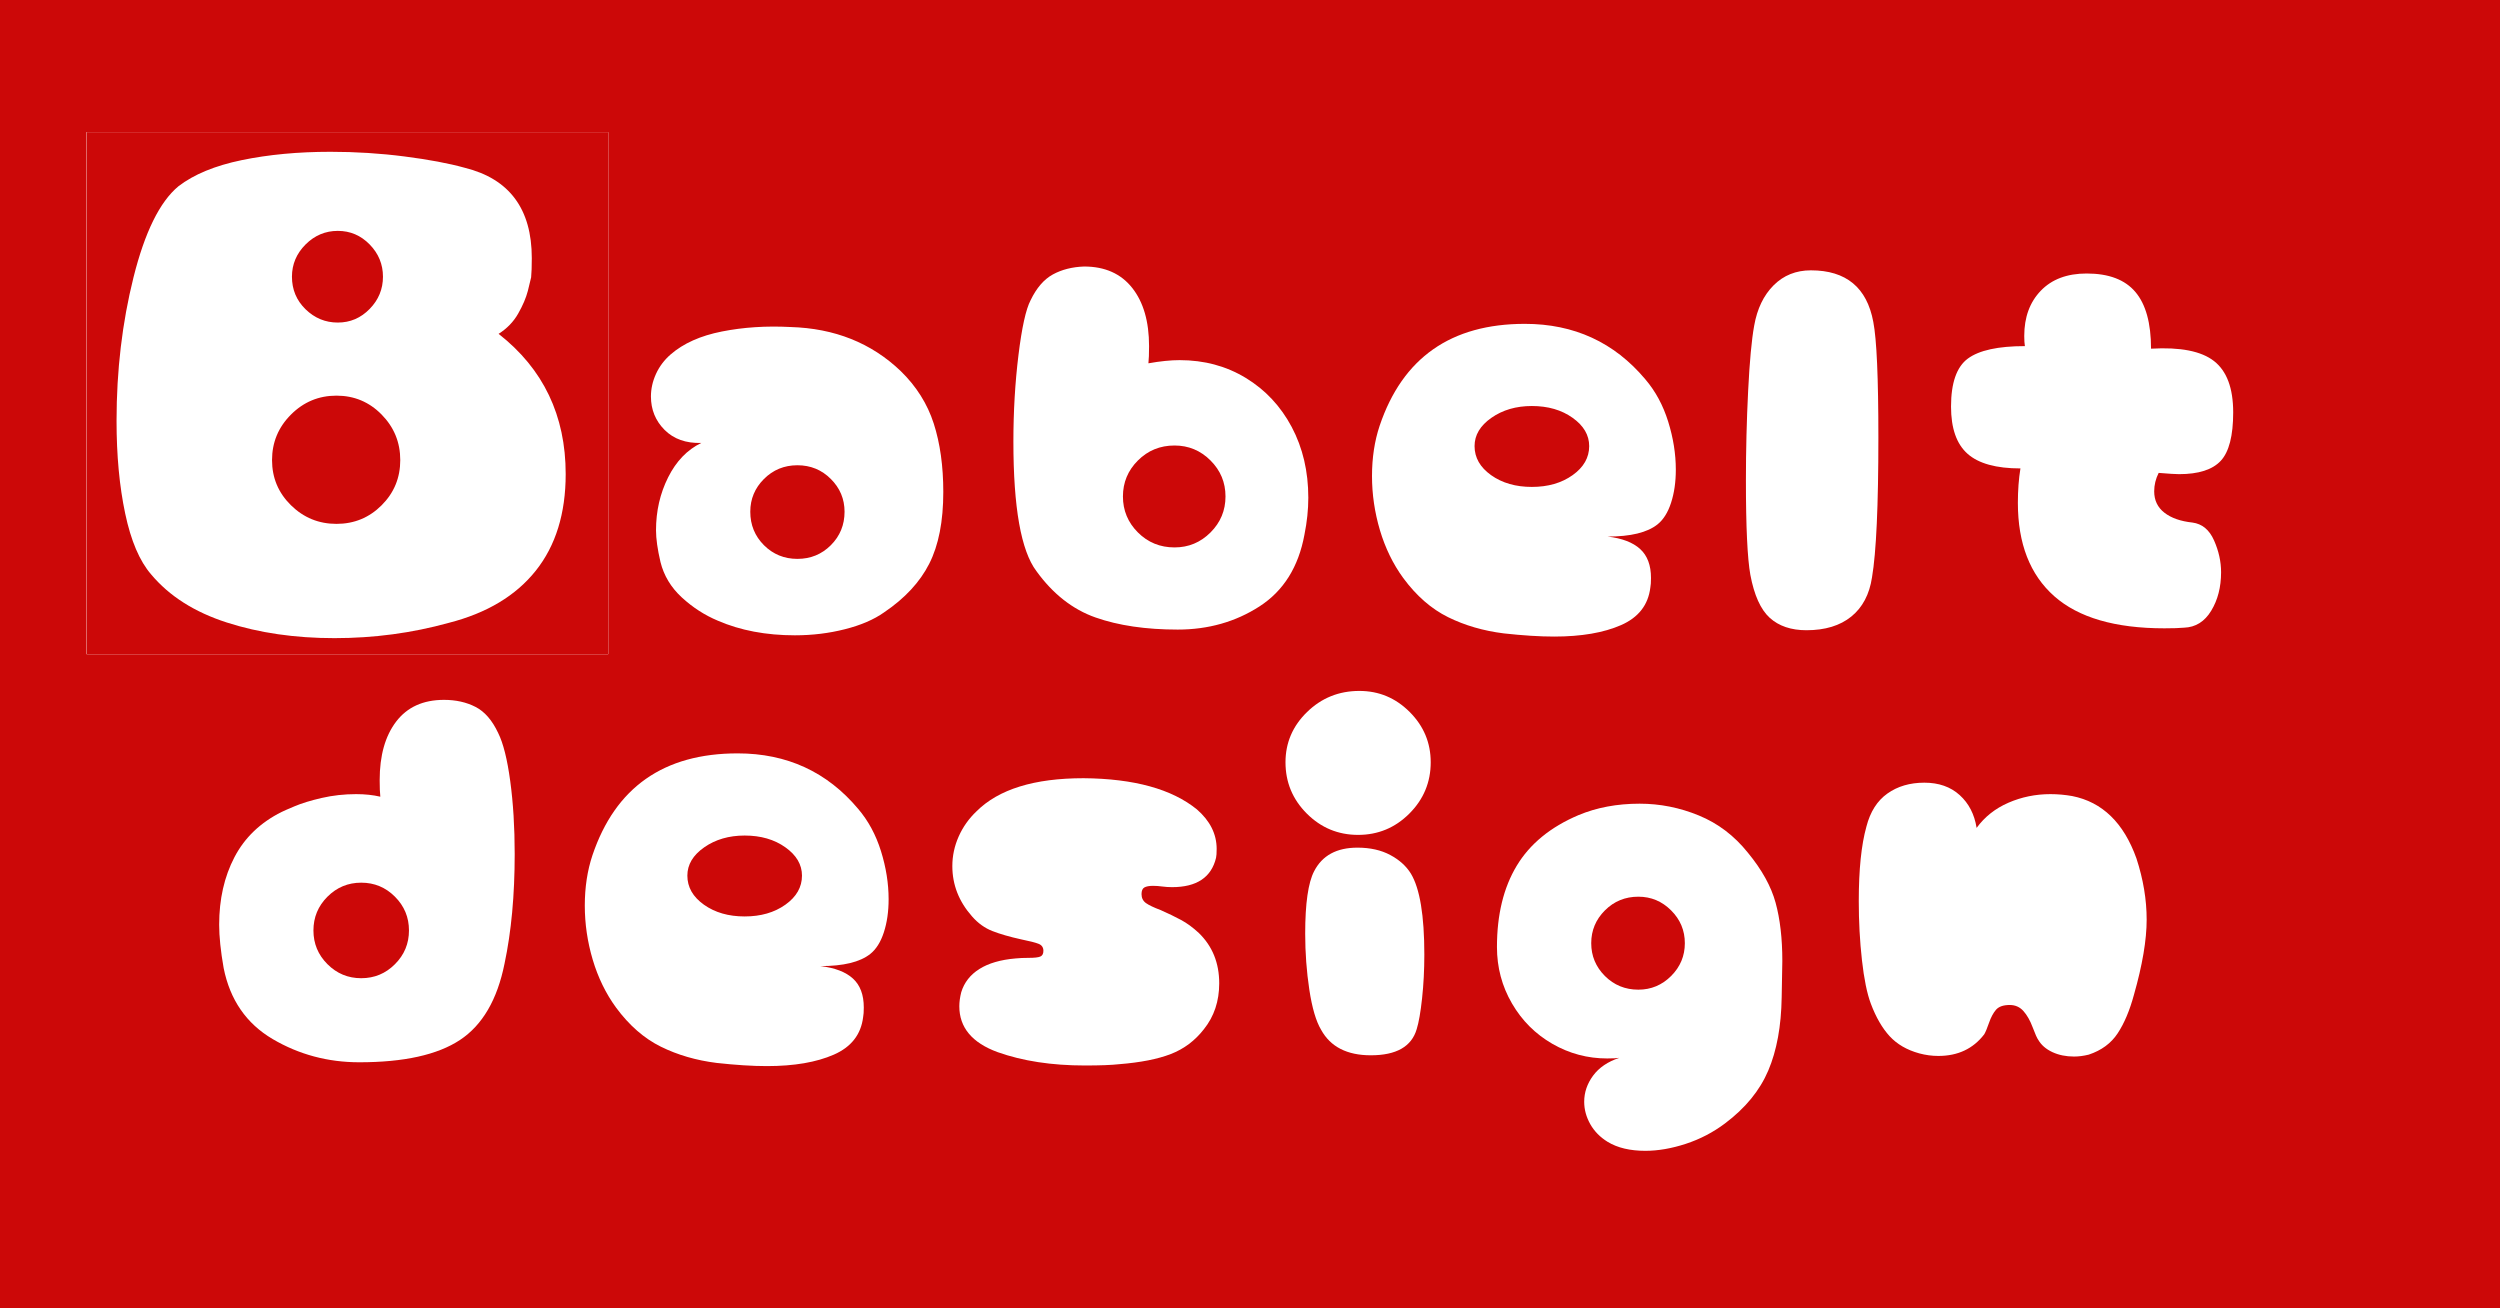
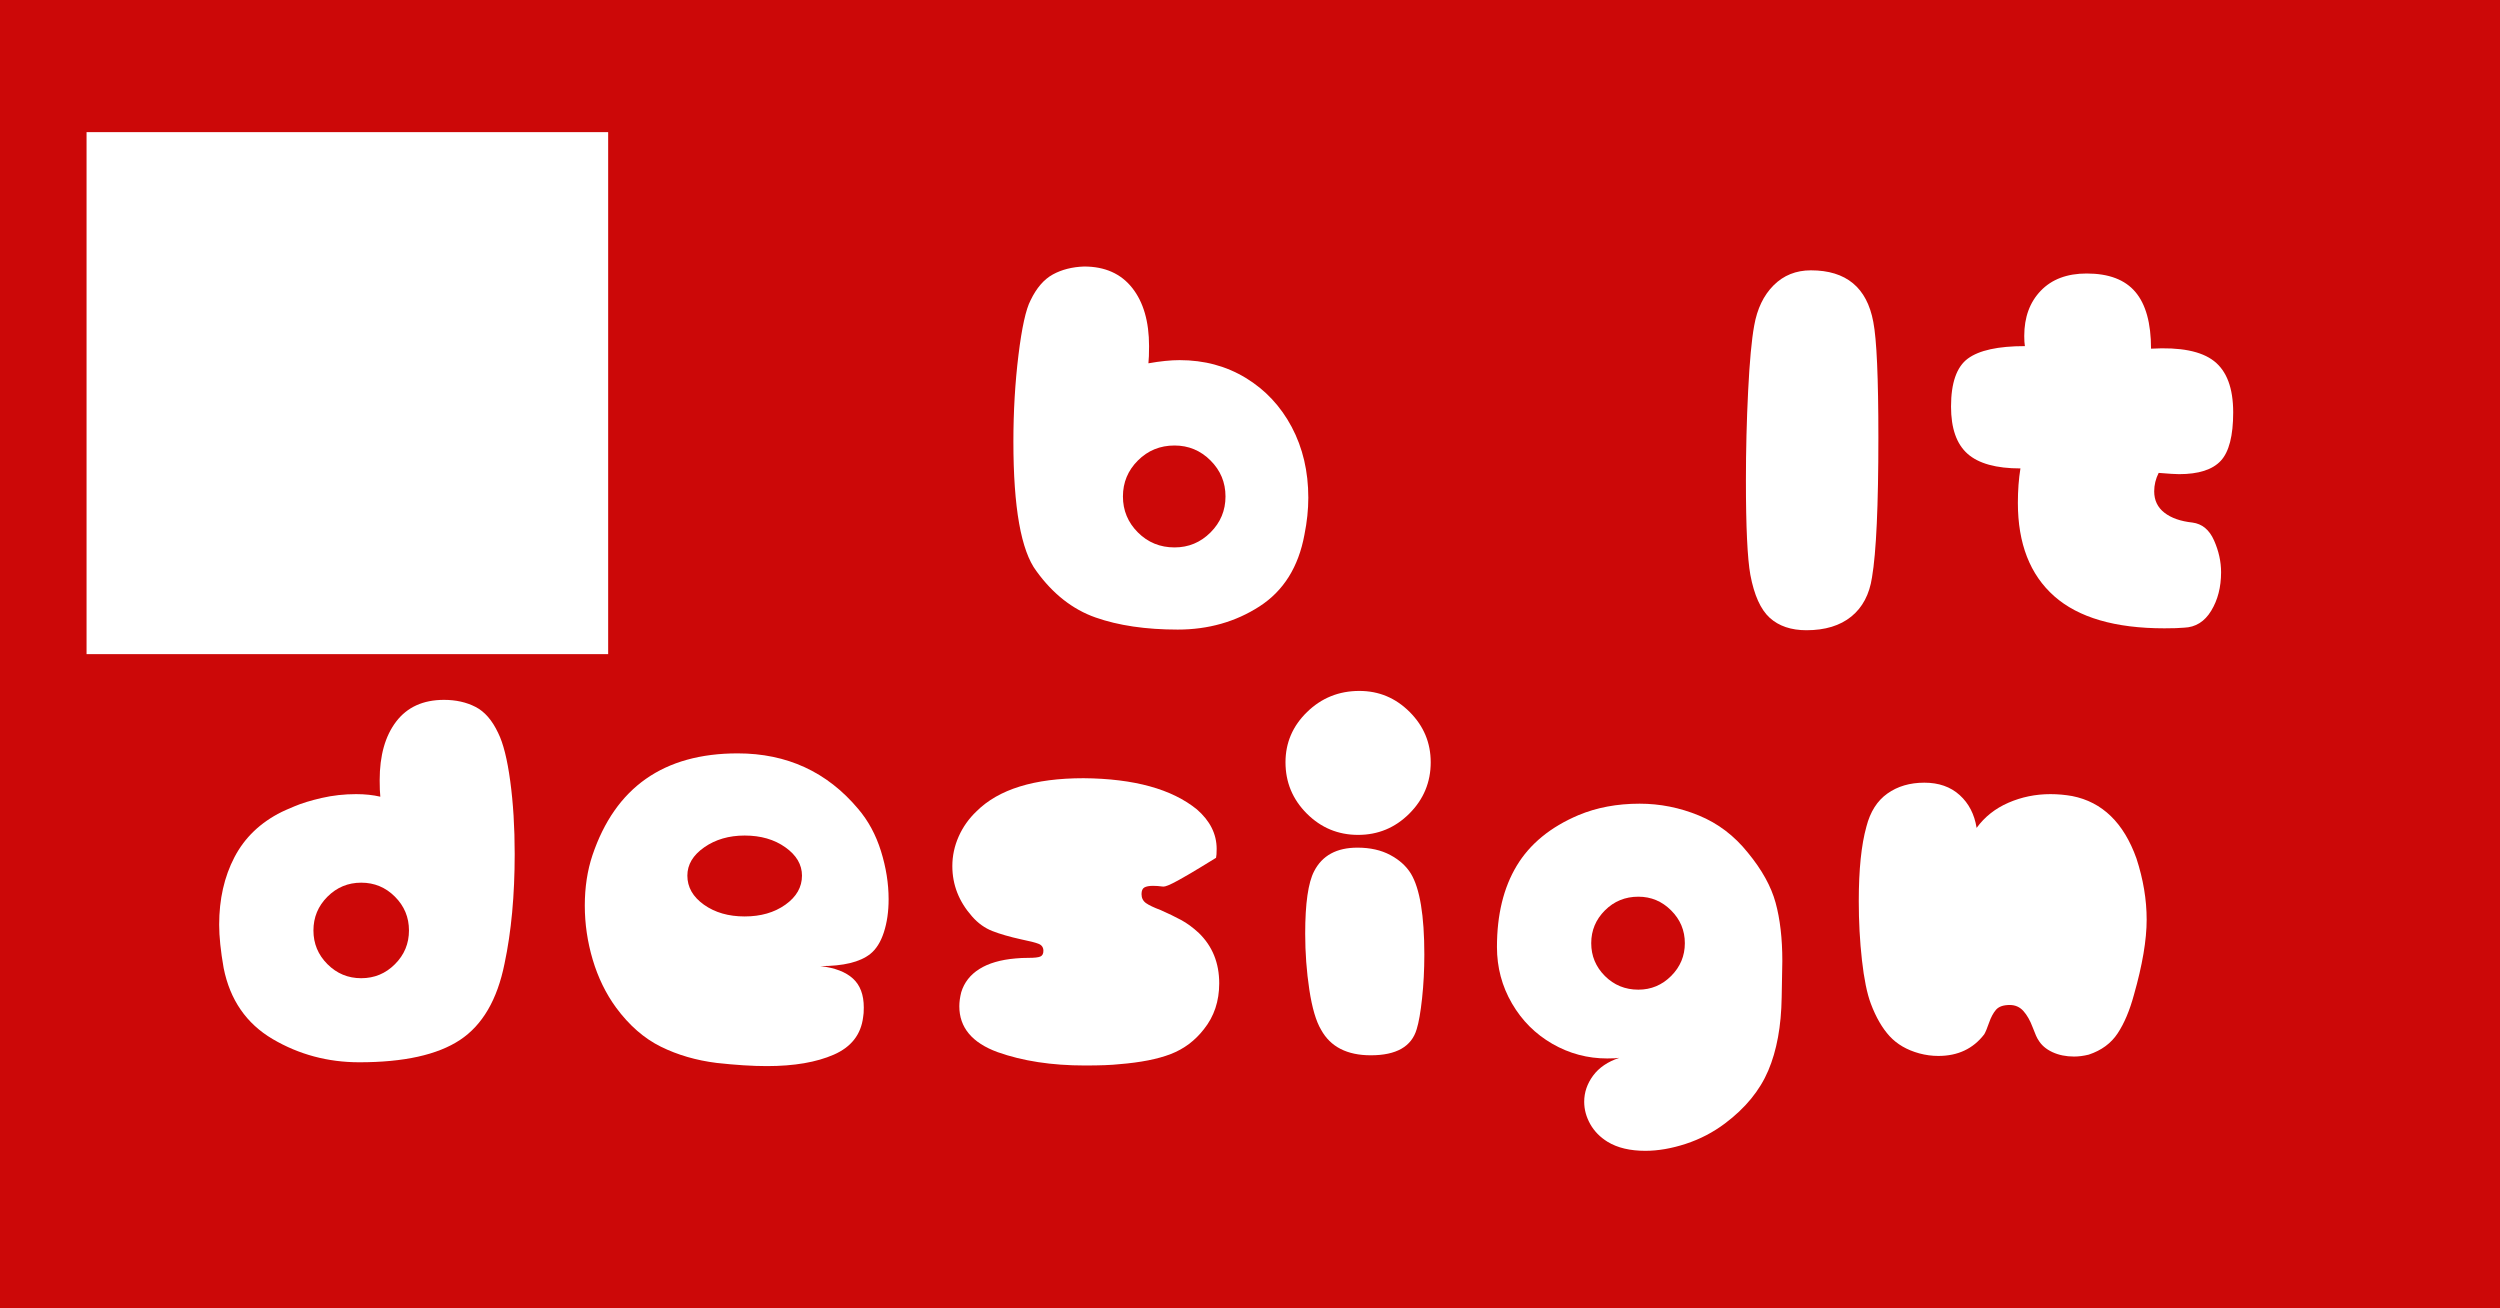
<svg xmlns="http://www.w3.org/2000/svg" version="1.0" preserveAspectRatio="xMidYMid meet" height="628" viewBox="0 0 900 471" zoomAndPan="magnify" width="1200">
  <defs>
    <g />
    <clipPath id="e5c65c3a14">
      <path clip-rule="nonzero" d="M 31.16 47.242 L 219 47.242 L 219 235.492 L 31.16 235.492 Z M 31.16 47.242" />
    </clipPath>
    <clipPath id="13ea1e9a87">
-       <path clip-rule="nonzero" d="M 31.16 47.574 L 218.938 47.574 L 218.938 235.492 L 31.16 235.492 Z M 31.16 47.574" />
-     </clipPath>
+       </clipPath>
  </defs>
-   <rect fill-opacity="1" height="565.2" y="-47.1" fill="#ffffff" width="1080" x="-90" />
  <rect fill-opacity="1" height="565.2" y="-47.1" fill="#ffffff" width="1080" x="-90" />
  <rect fill-opacity="1" height="565.2" y="-47.1" fill="#cc0808" width="1080" x="-90" />
  <g clip-path="url(#e5c65c3a14)">
-     <path fill-rule="nonzero" fill-opacity="1" d="M 31.02 235.492 L 218.938 235.492 L 218.938 47.574 L 31.02 47.574 Z M 31.02 235.492" fill="#ffffff" />
    <path fill-rule="nonzero" fill-opacity="1" d="M 31.02 235.492 L 218.938 235.492 L 218.938 47.574 L 31.02 47.574 Z M 31.02 235.492" fill="#ffffff" />
  </g>
  <g clip-path="url(#13ea1e9a87)">
    <path fill-rule="nonzero" fill-opacity="1" d="M 12.195 254.316 L 238.094 254.316 L 238.094 28.414 L 12.195 28.414 Z M 12.195 254.316" fill="#cc0808" />
  </g>
  <path fill-rule="nonzero" fill-opacity="1" d="M 118.973 54.645 C 107.332 54.645 96.688 55.648 87.039 57.645 C 77.395 59.637 69.785 62.785 64.203 67.086 C 57.504 72.668 52.125 83.59 48.059 99.852 C 43.992 116.121 41.957 133.344 41.957 151.52 C 41.957 163.957 42.996 175.078 45.07 184.887 C 47.145 194.695 50.254 201.988 54.398 206.77 C 60.934 214.586 70.023 220.363 81.664 224.105 C 93.305 227.855 106.223 229.73 120.418 229.73 C 134.602 229.73 148.316 227.895 161.555 224.23 C 175.262 220.723 185.703 214.461 192.879 205.453 C 200.059 196.445 203.648 184.848 203.648 170.652 C 203.648 149.605 195.598 132.781 179.492 120.188 C 182.523 118.27 184.871 115.836 186.547 112.883 C 188.223 109.938 189.375 107.23 190.016 104.758 C 190.648 102.289 191.047 100.652 191.207 99.852 C 191.367 98.258 191.445 95.949 191.445 92.922 C 191.445 75.223 183.395 64.379 167.293 60.395 C 161.551 58.797 154.332 57.441 145.637 56.328 C 136.949 55.207 128.062 54.645 118.973 54.645 Z M 121.133 142.434 C 127.508 142.434 132.93 144.703 137.391 149.25 C 141.855 153.793 144.094 159.254 144.094 165.633 C 144.094 172.008 141.855 177.43 137.391 181.891 C 132.93 186.355 127.508 188.594 121.133 188.594 C 114.754 188.594 109.293 186.355 104.75 181.891 C 100.207 177.43 97.934 172.008 97.934 165.633 C 97.934 159.254 100.207 153.793 104.75 149.25 C 109.293 144.703 114.754 142.434 121.133 142.434 Z M 121.609 83.117 C 126.07 83.117 129.895 84.746 133.086 88.012 C 136.273 91.285 137.867 95.152 137.867 99.613 C 137.867 104.078 136.273 107.945 133.086 111.211 C 129.895 114.484 126.07 116.121 121.609 116.121 C 117.141 116.121 113.27 114.523 110 111.336 C 106.734 108.148 105.102 104.242 105.102 99.613 C 105.102 95.152 106.734 91.285 110 88.012 C 113.27 84.746 117.141 83.117 121.609 83.117 Z M 121.609 83.117" fill="#ffffff" />
  <g fill-opacity="1" fill="#ffffff">
    <g transform="translate(222.868, 225.274)">
      <g>
-         <path d="M 63.297 3.438 C 52.898 3.438 43.648 1.68 35.547 -1.828 C 30.805 -3.816 26.484 -6.609 22.578 -10.203 C 18.68 -13.797 16.125 -18.039 14.906 -22.938 C 13.832 -27.52 13.297 -31.336 13.297 -34.391 C 13.297 -41.273 14.75 -47.617 17.656 -53.422 C 20.562 -59.234 24.535 -63.363 29.578 -65.812 C 24.078 -65.656 19.68 -67.219 16.391 -70.5 C 13.109 -73.789 11.469 -77.805 11.469 -82.547 C 11.469 -85.305 12.078 -88.02 13.297 -90.688 C 14.523 -93.363 16.285 -95.695 18.578 -97.688 C 23.16 -101.664 29.312 -104.414 37.031 -105.938 C 44.75 -107.469 52.969 -108.004 61.688 -107.547 C 77.582 -107.086 90.805 -101.812 101.359 -91.719 C 107.016 -86.219 110.988 -79.91 113.281 -72.797 C 115.57 -65.691 116.719 -57.477 116.719 -48.156 C 116.719 -37.602 115.035 -29.004 111.672 -22.359 C 108.305 -15.711 102.879 -9.863 95.391 -4.812 C 91.723 -2.219 87.02 -0.195 81.281 1.25 C 75.551 2.707 69.555 3.438 63.297 3.438 Z M 64.203 -24.078 C 68.941 -24.078 72.953 -25.719 76.234 -29 C 79.523 -32.289 81.172 -36.305 81.172 -41.047 C 81.172 -45.629 79.523 -49.562 76.234 -52.844 C 72.953 -56.133 68.941 -57.781 64.203 -57.781 C 59.461 -57.781 55.445 -56.133 52.156 -52.844 C 48.875 -49.562 47.234 -45.629 47.234 -41.047 C 47.234 -36.305 48.875 -32.289 52.156 -29 C 55.445 -25.719 59.461 -24.078 64.203 -24.078 Z M 64.203 -24.078" />
-       </g>
+         </g>
    </g>
  </g>
  <g fill-opacity="1" fill="#ffffff">
    <g transform="translate(351.054, 225.274)">
      <g>
        <path d="M 72.922 1.375 C 61.453 1.375 51.586 -0.078 43.328 -2.984 C 35.078 -5.891 27.973 -11.469 22.016 -19.719 C 16.516 -27.062 13.766 -42.578 13.766 -66.266 C 13.766 -77.117 14.375 -87.516 15.594 -97.453 C 16.812 -107.391 18.266 -113.961 19.953 -117.172 C 22.086 -121.609 24.758 -124.707 27.969 -126.469 C 31.188 -128.227 34.938 -129.18 39.219 -129.328 C 46.707 -129.328 52.477 -126.766 56.531 -121.641 C 60.582 -116.523 62.609 -109.535 62.609 -100.672 C 62.609 -97.922 62.531 -95.859 62.375 -94.484 C 66.656 -95.242 70.398 -95.625 73.609 -95.625 C 82.473 -95.625 90.422 -93.484 97.453 -89.203 C 104.484 -84.922 109.988 -79.035 113.969 -71.547 C 117.945 -64.055 119.938 -55.57 119.938 -46.094 C 119.938 -41.812 119.473 -37.379 118.547 -32.797 C 116.41 -21.172 111.023 -12.566 102.391 -6.984 C 93.754 -1.41 83.93 1.375 72.922 1.375 Z M 71.781 -28.203 C 76.82 -28.203 81.141 -30 84.734 -33.594 C 88.328 -37.188 90.125 -41.504 90.125 -46.547 C 90.125 -51.598 88.328 -55.914 84.734 -59.5 C 81.141 -63.094 76.82 -64.891 71.781 -64.891 C 66.582 -64.891 62.188 -63.094 58.594 -59.5 C 55 -55.914 53.203 -51.598 53.203 -46.547 C 53.203 -41.504 55 -37.188 58.594 -33.594 C 62.188 -30 66.582 -28.203 71.781 -28.203 Z M 71.781 -28.203" />
      </g>
    </g>
  </g>
  <g fill-opacity="1" fill="#ffffff">
    <g transform="translate(482.451, 225.274)">
      <g>
-         <path d="M 77.047 3.891 C 71.848 3.891 65.812 3.508 58.938 2.75 C 51.594 1.832 44.898 -0.113 38.859 -3.094 C 32.828 -6.07 27.441 -10.773 22.703 -17.203 C 19.035 -22.242 16.242 -27.973 14.328 -34.391 C 12.422 -40.816 11.469 -47.316 11.469 -53.891 C 11.469 -60.461 12.383 -66.5 14.219 -72 C 22.469 -96.457 39.895 -108.688 66.5 -108.688 C 84.227 -108.688 98.676 -102.039 109.844 -88.75 C 113.508 -84.469 116.258 -79.383 118.094 -73.5 C 119.926 -67.613 120.844 -61.844 120.844 -56.188 C 120.844 -51.75 120.27 -47.77 119.125 -44.25 C 117.977 -40.738 116.336 -38.141 114.203 -36.453 C 110.523 -33.555 104.562 -32.109 96.312 -32.109 C 101.508 -31.492 105.406 -30 108 -27.625 C 110.602 -25.258 111.906 -21.785 111.906 -17.203 C 111.906 -15.672 111.828 -14.523 111.672 -13.766 C 110.91 -7.492 107.395 -2.984 101.125 -0.234 C 94.852 2.516 86.828 3.891 77.047 3.891 Z M 69.016 -49.984 C 74.828 -49.984 79.719 -51.395 83.688 -54.219 C 87.664 -57.051 89.656 -60.535 89.656 -64.672 C 89.656 -68.641 87.664 -72.035 83.688 -74.859 C 79.719 -77.691 74.828 -79.109 69.016 -79.109 C 63.359 -79.109 58.504 -77.691 54.453 -74.859 C 50.41 -72.035 48.391 -68.641 48.391 -64.672 C 48.391 -60.535 50.375 -57.051 54.344 -54.219 C 58.32 -51.395 63.211 -49.984 69.016 -49.984 Z M 69.016 -49.984" />
-       </g>
+         </g>
    </g>
  </g>
  <g fill-opacity="1" fill="#ffffff">
    <g transform="translate(614.765, 225.274)">
      <g>
        <path d="M 35.547 1.609 C 30.035 1.609 25.633 0.117 22.344 -2.859 C 19.062 -5.848 16.734 -11.008 15.359 -18.344 C 14.297 -24.301 13.766 -35.613 13.766 -52.281 C 13.766 -63.133 14.031 -73.875 14.562 -84.5 C 15.094 -95.125 15.816 -102.957 16.734 -108 C 17.805 -114.113 20.141 -118.969 23.734 -122.562 C 27.328 -126.156 31.801 -127.953 37.156 -127.953 C 49.844 -127.953 57.332 -121.758 59.625 -109.375 C 60.844 -103.113 61.453 -89.281 61.453 -67.875 C 61.453 -43.258 60.688 -26.441 59.156 -17.422 C 58.238 -11.305 55.754 -6.602 51.703 -3.312 C 47.66 -0.031 42.273 1.609 35.547 1.609 Z M 35.547 1.609" />
      </g>
    </g>
  </g>
  <g fill-opacity="1" fill="#ffffff">
    <g transform="translate(689.98, 225.274)">
      <g>
        <path d="M 89.203 0.922 C 71.473 0.922 58.25 -2.938 49.531 -10.656 C 40.812 -18.383 36.453 -29.582 36.453 -44.25 C 36.453 -48.688 36.758 -52.816 37.375 -56.641 C 28.664 -56.641 22.32 -58.395 18.344 -61.906 C 14.375 -65.426 12.391 -71.086 12.391 -78.891 C 12.391 -87.441 14.41 -93.207 18.453 -96.188 C 22.504 -99.176 29.348 -100.672 38.984 -100.672 C 38.828 -101.586 38.75 -102.812 38.75 -104.344 C 38.75 -111.062 40.734 -116.484 44.703 -120.609 C 48.68 -124.742 54.188 -126.812 61.219 -126.812 C 69.176 -126.812 75.023 -124.594 78.766 -120.156 C 82.516 -115.727 84.391 -108.926 84.391 -99.75 C 94.93 -100.363 102.492 -98.875 107.078 -95.281 C 111.672 -91.688 113.969 -85.531 113.969 -76.812 C 113.969 -68.406 112.477 -62.598 109.5 -59.391 C 106.52 -56.18 101.516 -54.578 94.484 -54.578 C 93.254 -54.578 90.805 -54.727 87.141 -55.031 C 86.066 -52.895 85.531 -50.68 85.531 -48.391 C 85.531 -45.172 86.754 -42.609 89.203 -40.703 C 91.648 -38.797 95.016 -37.613 99.297 -37.156 C 102.805 -36.688 105.398 -34.539 107.078 -30.719 C 108.766 -26.906 109.609 -23.086 109.609 -19.266 C 109.609 -13.91 108.422 -9.285 106.047 -5.391 C 103.68 -1.492 100.438 0.531 96.312 0.688 C 94.625 0.844 92.254 0.922 89.203 0.922 Z M 89.203 0.922" />
      </g>
    </g>
  </g>
  <g fill-opacity="1" fill="#ffffff">
    <g transform="translate(67.432, 379.904)">
      <g>
        <path d="M 61.922 2.516 C 50.598 2.516 40.195 -0.27 30.719 -5.844 C 21.25 -11.426 15.367 -19.953 13.078 -31.422 C 12.004 -37.535 11.469 -42.734 11.469 -47.016 C 11.469 -56.18 13.301 -64.281 16.969 -71.312 C 20.633 -78.344 26.289 -83.77 33.938 -87.594 C 34.551 -87.906 36.117 -88.594 38.641 -89.656 C 41.16 -90.727 44.406 -91.723 48.375 -92.641 C 52.352 -93.555 56.484 -94.016 60.766 -94.016 C 63.973 -94.016 66.879 -93.707 69.484 -93.094 C 69.328 -94.477 69.25 -96.469 69.25 -99.062 C 69.25 -107.926 71.234 -114.957 75.203 -120.156 C 79.18 -125.352 84.914 -127.953 92.406 -127.953 C 96.688 -127.953 100.469 -127.109 103.75 -125.422 C 107.039 -123.742 109.758 -120.613 111.906 -116.031 C 113.738 -112.363 115.188 -106.594 116.25 -98.719 C 117.32 -90.844 117.859 -82.094 117.859 -72.469 C 117.859 -57.633 116.641 -44.484 114.203 -33.016 C 111.598 -20.023 106.242 -10.852 98.141 -5.5 C 90.035 -0.156 77.961 2.516 61.922 2.516 Z M 62.609 -27.75 C 67.348 -27.75 71.395 -29.43 74.75 -32.797 C 78.113 -36.16 79.797 -40.207 79.797 -44.938 C 79.797 -49.676 78.113 -53.727 74.75 -57.094 C 71.395 -60.457 67.348 -62.141 62.609 -62.141 C 57.867 -62.141 53.816 -60.457 50.453 -57.094 C 47.086 -53.727 45.406 -49.676 45.406 -44.938 C 45.406 -40.207 47.086 -36.16 50.453 -32.797 C 53.816 -29.43 57.867 -27.75 62.609 -27.75 Z M 62.609 -27.75" />
      </g>
    </g>
  </g>
  <g fill-opacity="1" fill="#ffffff">
    <g transform="translate(199.058, 379.904)">
      <g>
        <path d="M 77.047 3.891 C 71.848 3.891 65.812 3.508 58.938 2.75 C 51.594 1.832 44.898 -0.113 38.859 -3.094 C 32.828 -6.07 27.441 -10.773 22.703 -17.203 C 19.035 -22.242 16.242 -27.973 14.328 -34.391 C 12.422 -40.816 11.469 -47.316 11.469 -53.891 C 11.469 -60.461 12.383 -66.5 14.219 -72 C 22.469 -96.457 39.895 -108.688 66.5 -108.688 C 84.227 -108.688 98.676 -102.039 109.844 -88.75 C 113.508 -84.469 116.258 -79.383 118.094 -73.5 C 119.926 -67.613 120.844 -61.844 120.844 -56.188 C 120.844 -51.75 120.27 -47.77 119.125 -44.25 C 117.977 -40.738 116.336 -38.141 114.203 -36.453 C 110.523 -33.555 104.562 -32.109 96.312 -32.109 C 101.508 -31.492 105.406 -30 108 -27.625 C 110.602 -25.258 111.906 -21.785 111.906 -17.203 C 111.906 -15.672 111.828 -14.523 111.672 -13.766 C 110.91 -7.492 107.395 -2.984 101.125 -0.234 C 94.852 2.516 86.828 3.891 77.047 3.891 Z M 69.016 -49.984 C 74.828 -49.984 79.719 -51.395 83.688 -54.219 C 87.664 -57.051 89.656 -60.535 89.656 -64.672 C 89.656 -68.641 87.664 -72.035 83.688 -74.859 C 79.719 -77.691 74.828 -79.109 69.016 -79.109 C 63.359 -79.109 58.504 -77.691 54.453 -74.859 C 50.41 -72.035 48.391 -68.641 48.391 -64.672 C 48.391 -60.535 50.375 -57.051 54.344 -54.219 C 58.32 -51.395 63.211 -49.984 69.016 -49.984 Z M 69.016 -49.984" />
      </g>
    </g>
  </g>
  <g fill-opacity="1" fill="#ffffff">
    <g transform="translate(331.372, 379.904)">
      <g>
-         <path d="M 59.156 3.672 C 47.238 3.672 36.77 2.066 27.75 -1.141 C 18.57 -4.504 13.984 -10.008 13.984 -17.656 C 13.984 -19.188 14.211 -20.867 14.672 -22.703 C 15.742 -26.211 17.922 -29 21.203 -31.062 C 24.492 -33.133 28.816 -34.398 34.172 -34.859 C 35.547 -35.004 37.188 -35.078 39.094 -35.078 C 41.008 -35.078 42.348 -35.227 43.109 -35.531 C 43.867 -35.844 44.25 -36.535 44.25 -37.609 C 44.25 -38.828 43.676 -39.664 42.531 -40.125 C 41.383 -40.582 39.285 -41.117 36.234 -41.734 C 32.109 -42.648 28.664 -43.645 25.906 -44.719 C 23.156 -45.789 20.711 -47.547 18.578 -49.984 C 13.836 -55.336 11.469 -61.379 11.469 -68.109 C 11.469 -71.773 12.227 -75.328 13.75 -78.766 C 15.281 -82.203 17.422 -85.223 20.172 -87.828 C 28.129 -95.773 40.973 -99.75 58.703 -99.75 C 76.891 -99.594 90.492 -95.848 99.516 -88.516 C 104.254 -84.391 106.625 -79.648 106.625 -74.297 C 106.625 -72.766 106.551 -71.695 106.406 -71.094 C 104.719 -64.051 99.441 -60.531 90.578 -60.531 C 89.359 -60.531 88.172 -60.609 87.016 -60.766 C 85.867 -60.922 84.766 -61 83.703 -61 C 82.328 -61 81.297 -60.805 80.609 -60.422 C 79.922 -60.035 79.578 -59.234 79.578 -58.016 C 79.578 -56.641 80.109 -55.566 81.172 -54.797 C 82.242 -54.035 84.004 -53.195 86.453 -52.281 C 89.203 -51.062 91.645 -49.879 93.781 -48.734 C 95.926 -47.586 98.066 -46.02 100.203 -44.031 C 105.098 -39.289 107.547 -33.25 107.547 -25.906 C 107.547 -19.488 105.711 -13.988 102.047 -9.406 C 98.836 -5.27 94.863 -2.285 90.125 -0.453 C 85.383 1.379 79.191 2.598 71.547 3.203 C 68.797 3.516 64.664 3.672 59.156 3.672 Z M 59.156 3.672" />
+         <path d="M 59.156 3.672 C 47.238 3.672 36.77 2.066 27.75 -1.141 C 18.57 -4.504 13.984 -10.008 13.984 -17.656 C 13.984 -19.188 14.211 -20.867 14.672 -22.703 C 15.742 -26.211 17.922 -29 21.203 -31.062 C 24.492 -33.133 28.816 -34.398 34.172 -34.859 C 35.547 -35.004 37.188 -35.078 39.094 -35.078 C 41.008 -35.078 42.348 -35.227 43.109 -35.531 C 43.867 -35.844 44.25 -36.535 44.25 -37.609 C 44.25 -38.828 43.676 -39.664 42.531 -40.125 C 41.383 -40.582 39.285 -41.117 36.234 -41.734 C 32.109 -42.648 28.664 -43.645 25.906 -44.719 C 23.156 -45.789 20.711 -47.547 18.578 -49.984 C 13.836 -55.336 11.469 -61.379 11.469 -68.109 C 11.469 -71.773 12.227 -75.328 13.75 -78.766 C 15.281 -82.203 17.422 -85.223 20.172 -87.828 C 28.129 -95.773 40.973 -99.75 58.703 -99.75 C 76.891 -99.594 90.492 -95.848 99.516 -88.516 C 104.254 -84.391 106.625 -79.648 106.625 -74.297 C 106.625 -72.766 106.551 -71.695 106.406 -71.094 C 89.359 -60.531 88.172 -60.609 87.016 -60.766 C 85.867 -60.922 84.766 -61 83.703 -61 C 82.328 -61 81.297 -60.805 80.609 -60.422 C 79.922 -60.035 79.578 -59.234 79.578 -58.016 C 79.578 -56.641 80.109 -55.566 81.172 -54.797 C 82.242 -54.035 84.004 -53.195 86.453 -52.281 C 89.203 -51.062 91.645 -49.879 93.781 -48.734 C 95.926 -47.586 98.066 -46.02 100.203 -44.031 C 105.098 -39.289 107.547 -33.25 107.547 -25.906 C 107.547 -19.488 105.711 -13.988 102.047 -9.406 C 98.836 -5.27 94.863 -2.285 90.125 -0.453 C 85.383 1.379 79.191 2.598 71.547 3.203 C 68.797 3.516 64.664 3.672 59.156 3.672 Z M 59.156 3.672" />
      </g>
    </g>
  </g>
  <g fill-opacity="1" fill="#ffffff">
    <g transform="translate(450.386, 379.904)">
      <g>
        <path d="M 38.531 -79.344 C 31.344 -79.344 25.188 -81.898 20.062 -87.016 C 14.945 -92.141 12.391 -98.297 12.391 -105.484 C 12.391 -112.516 14.984 -118.551 20.172 -123.594 C 25.367 -128.645 31.641 -131.172 38.984 -131.172 C 46.016 -131.172 52.051 -128.645 57.094 -123.594 C 62.145 -118.551 64.672 -112.516 64.672 -105.484 C 64.672 -98.297 62.109 -92.141 56.984 -87.016 C 51.859 -81.898 45.707 -79.344 38.531 -79.344 Z M 43.109 0 C 34.547 0 28.582 -3.055 25.219 -9.172 C 23.383 -12.234 21.969 -17.051 20.969 -23.625 C 19.977 -30.195 19.484 -36.922 19.484 -43.797 C 19.484 -54.648 20.555 -62.141 22.703 -66.266 C 25.609 -71.922 30.805 -74.75 38.297 -74.75 C 42.879 -74.75 46.812 -73.867 50.094 -72.109 C 53.383 -70.359 55.875 -68.109 57.562 -65.359 C 60.77 -60.004 62.375 -50.297 62.375 -36.234 C 62.375 -30.723 62.102 -25.484 61.562 -20.516 C 61.031 -15.555 60.383 -11.852 59.625 -9.406 C 57.789 -3.133 52.285 0 43.109 0 Z M 43.109 0" />
      </g>
    </g>
  </g>
  <g fill-opacity="1" fill="#ffffff">
    <g transform="translate(527.435, 379.904)">
      <g>
        <path d="M 64.891 34.391 C 59.391 34.391 54.879 33.32 51.359 31.188 C 48.609 29.5 46.504 27.359 45.047 24.766 C 43.598 22.172 42.875 19.492 42.875 16.734 C 42.875 13.367 43.941 10.234 46.078 7.328 C 48.223 4.43 51.363 2.297 55.5 0.922 C 54.582 1.066 53.129 1.141 51.141 1.141 C 44.109 1.141 37.535 -0.613 31.422 -4.125 C 25.305 -7.645 20.453 -12.5 16.859 -18.688 C 13.266 -24.875 11.469 -31.641 11.469 -38.984 C 11.469 -50.598 13.836 -60.344 18.578 -68.219 C 23.316 -76.094 30.727 -82.172 40.812 -86.453 C 47.383 -89.203 54.723 -90.578 62.828 -90.578 C 70.172 -90.578 77.281 -89.16 84.156 -86.328 C 91.039 -83.504 96.926 -79.035 101.812 -72.922 C 106.852 -66.805 110.176 -60.805 111.781 -54.922 C 113.395 -49.035 114.203 -42.039 114.203 -33.938 L 113.969 -20.875 C 113.812 -10.477 112.203 -1.688 109.141 5.5 C 106.086 12.688 100.895 19.031 93.562 24.531 C 89.281 27.75 84.578 30.195 79.453 31.875 C 74.336 33.551 69.484 34.391 64.891 34.391 Z M 62.375 -23.625 C 66.957 -23.625 70.891 -25.266 74.172 -28.547 C 77.461 -31.836 79.109 -35.773 79.109 -40.359 C 79.109 -44.941 77.461 -48.875 74.172 -52.156 C 70.891 -55.445 66.957 -57.094 62.375 -57.094 C 57.633 -57.094 53.617 -55.445 50.328 -52.156 C 47.047 -48.875 45.406 -44.941 45.406 -40.359 C 45.406 -35.773 47.047 -31.836 50.328 -28.547 C 53.617 -25.266 57.633 -23.625 62.375 -23.625 Z M 62.375 -23.625" />
      </g>
    </g>
  </g>
  <g fill-opacity="1" fill="#ffffff">
    <g transform="translate(655.392, 379.904)">
      <g>
        <path d="M 91.266 0.453 C 88.359 0.453 85.758 -0.078 83.469 -1.141 C 81.176 -2.211 79.492 -3.664 78.422 -5.5 C 77.961 -6.113 77.273 -7.645 76.359 -10.094 C 75.441 -12.539 74.332 -14.488 73.031 -15.938 C 71.738 -17.383 70.098 -18.109 68.109 -18.109 C 65.816 -18.109 64.172 -17.535 63.172 -16.391 C 62.18 -15.242 61.344 -13.676 60.656 -11.688 C 59.969 -9.707 59.395 -8.332 58.938 -7.562 C 54.957 -2.363 49.453 0.234 42.422 0.234 C 40.129 0.234 37.836 -0.07 35.547 -0.688 C 31.109 -1.906 27.551 -3.969 24.875 -6.875 C 22.207 -9.781 19.953 -13.68 18.109 -18.578 C 16.734 -22.242 15.664 -27.477 14.906 -34.281 C 14.145 -41.082 13.766 -48.156 13.766 -55.5 C 13.766 -66.812 14.68 -75.754 16.516 -82.328 C 17.891 -87.672 20.41 -91.641 24.078 -94.234 C 27.742 -96.836 32.176 -98.141 37.375 -98.141 C 42.57 -98.141 46.812 -96.648 50.094 -93.672 C 53.383 -90.691 55.414 -86.754 56.188 -81.859 C 59.082 -85.836 62.898 -88.859 67.641 -90.922 C 72.379 -92.984 77.426 -94.016 82.781 -94.016 C 85.383 -94.016 87.984 -93.785 90.578 -93.328 C 101.43 -91.191 109.148 -83.703 113.734 -70.859 C 116.18 -63.367 117.406 -56.031 117.406 -48.844 C 117.406 -41.508 115.879 -32.488 112.828 -21.781 C 111.297 -16.125 109.344 -11.5 106.969 -7.906 C 104.602 -4.312 101.129 -1.754 96.547 -0.234 C 94.703 0.223 92.941 0.453 91.266 0.453 Z M 91.266 0.453" />
      </g>
    </g>
  </g>
</svg>